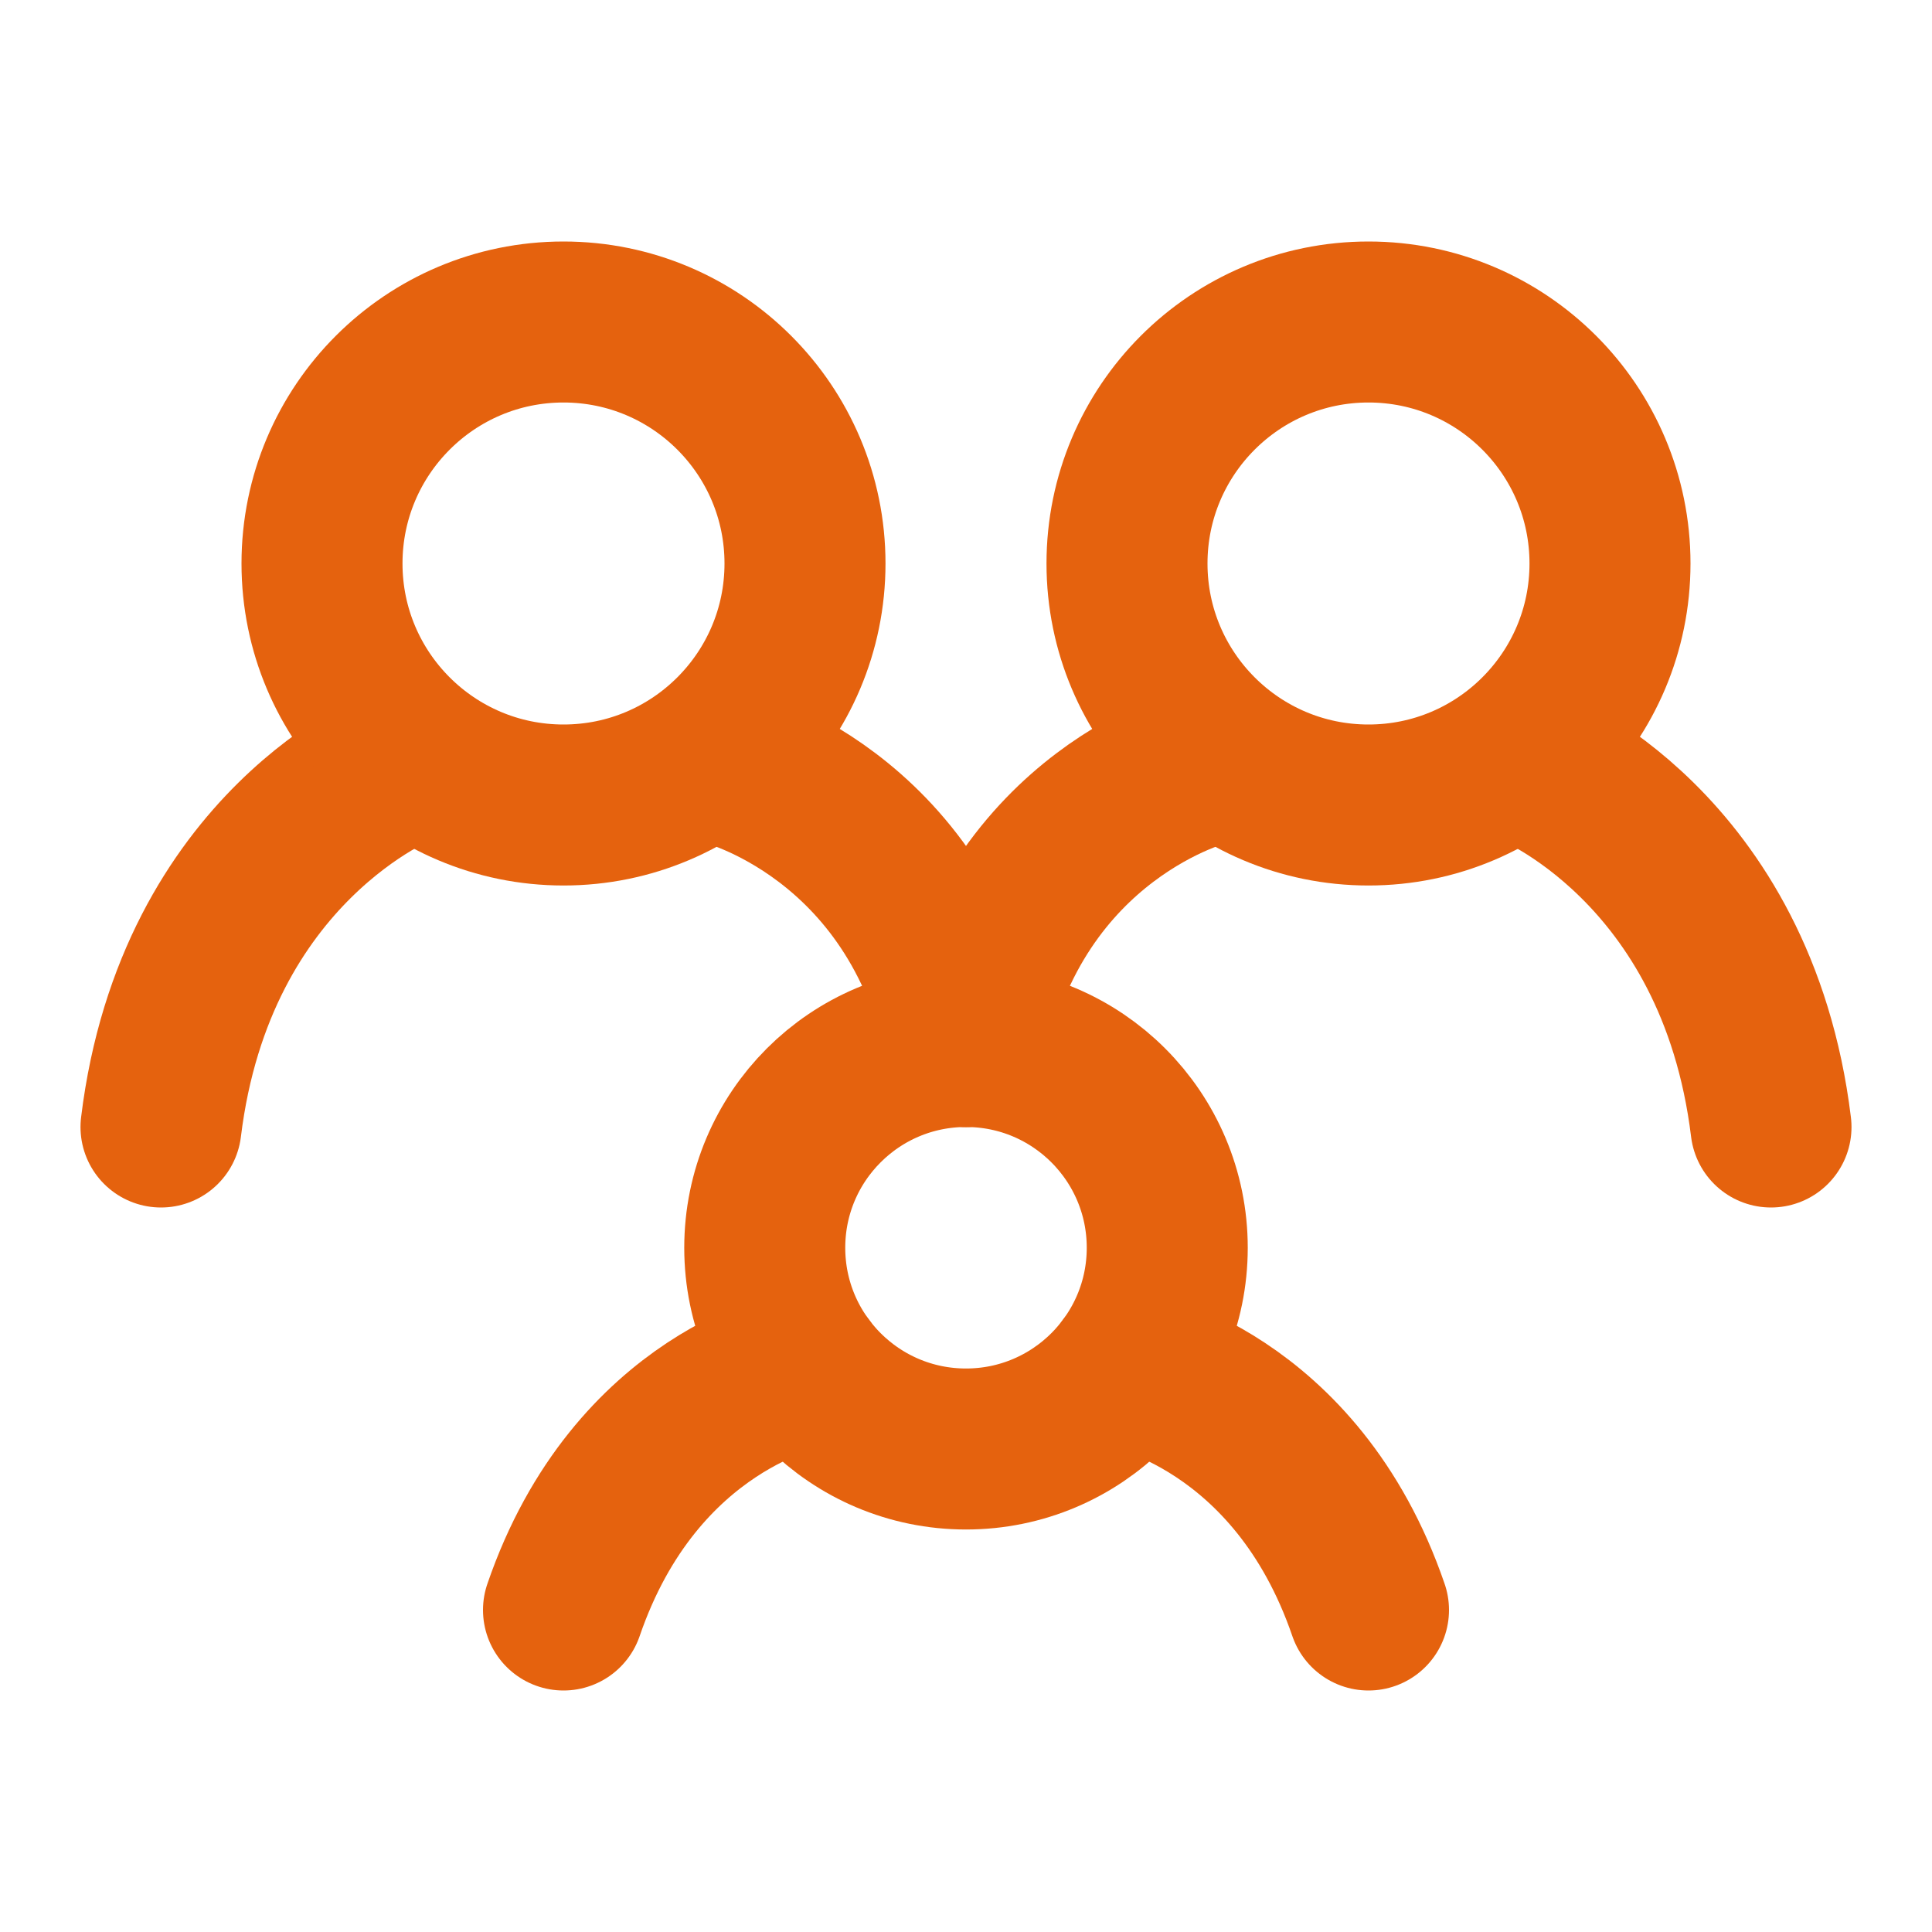
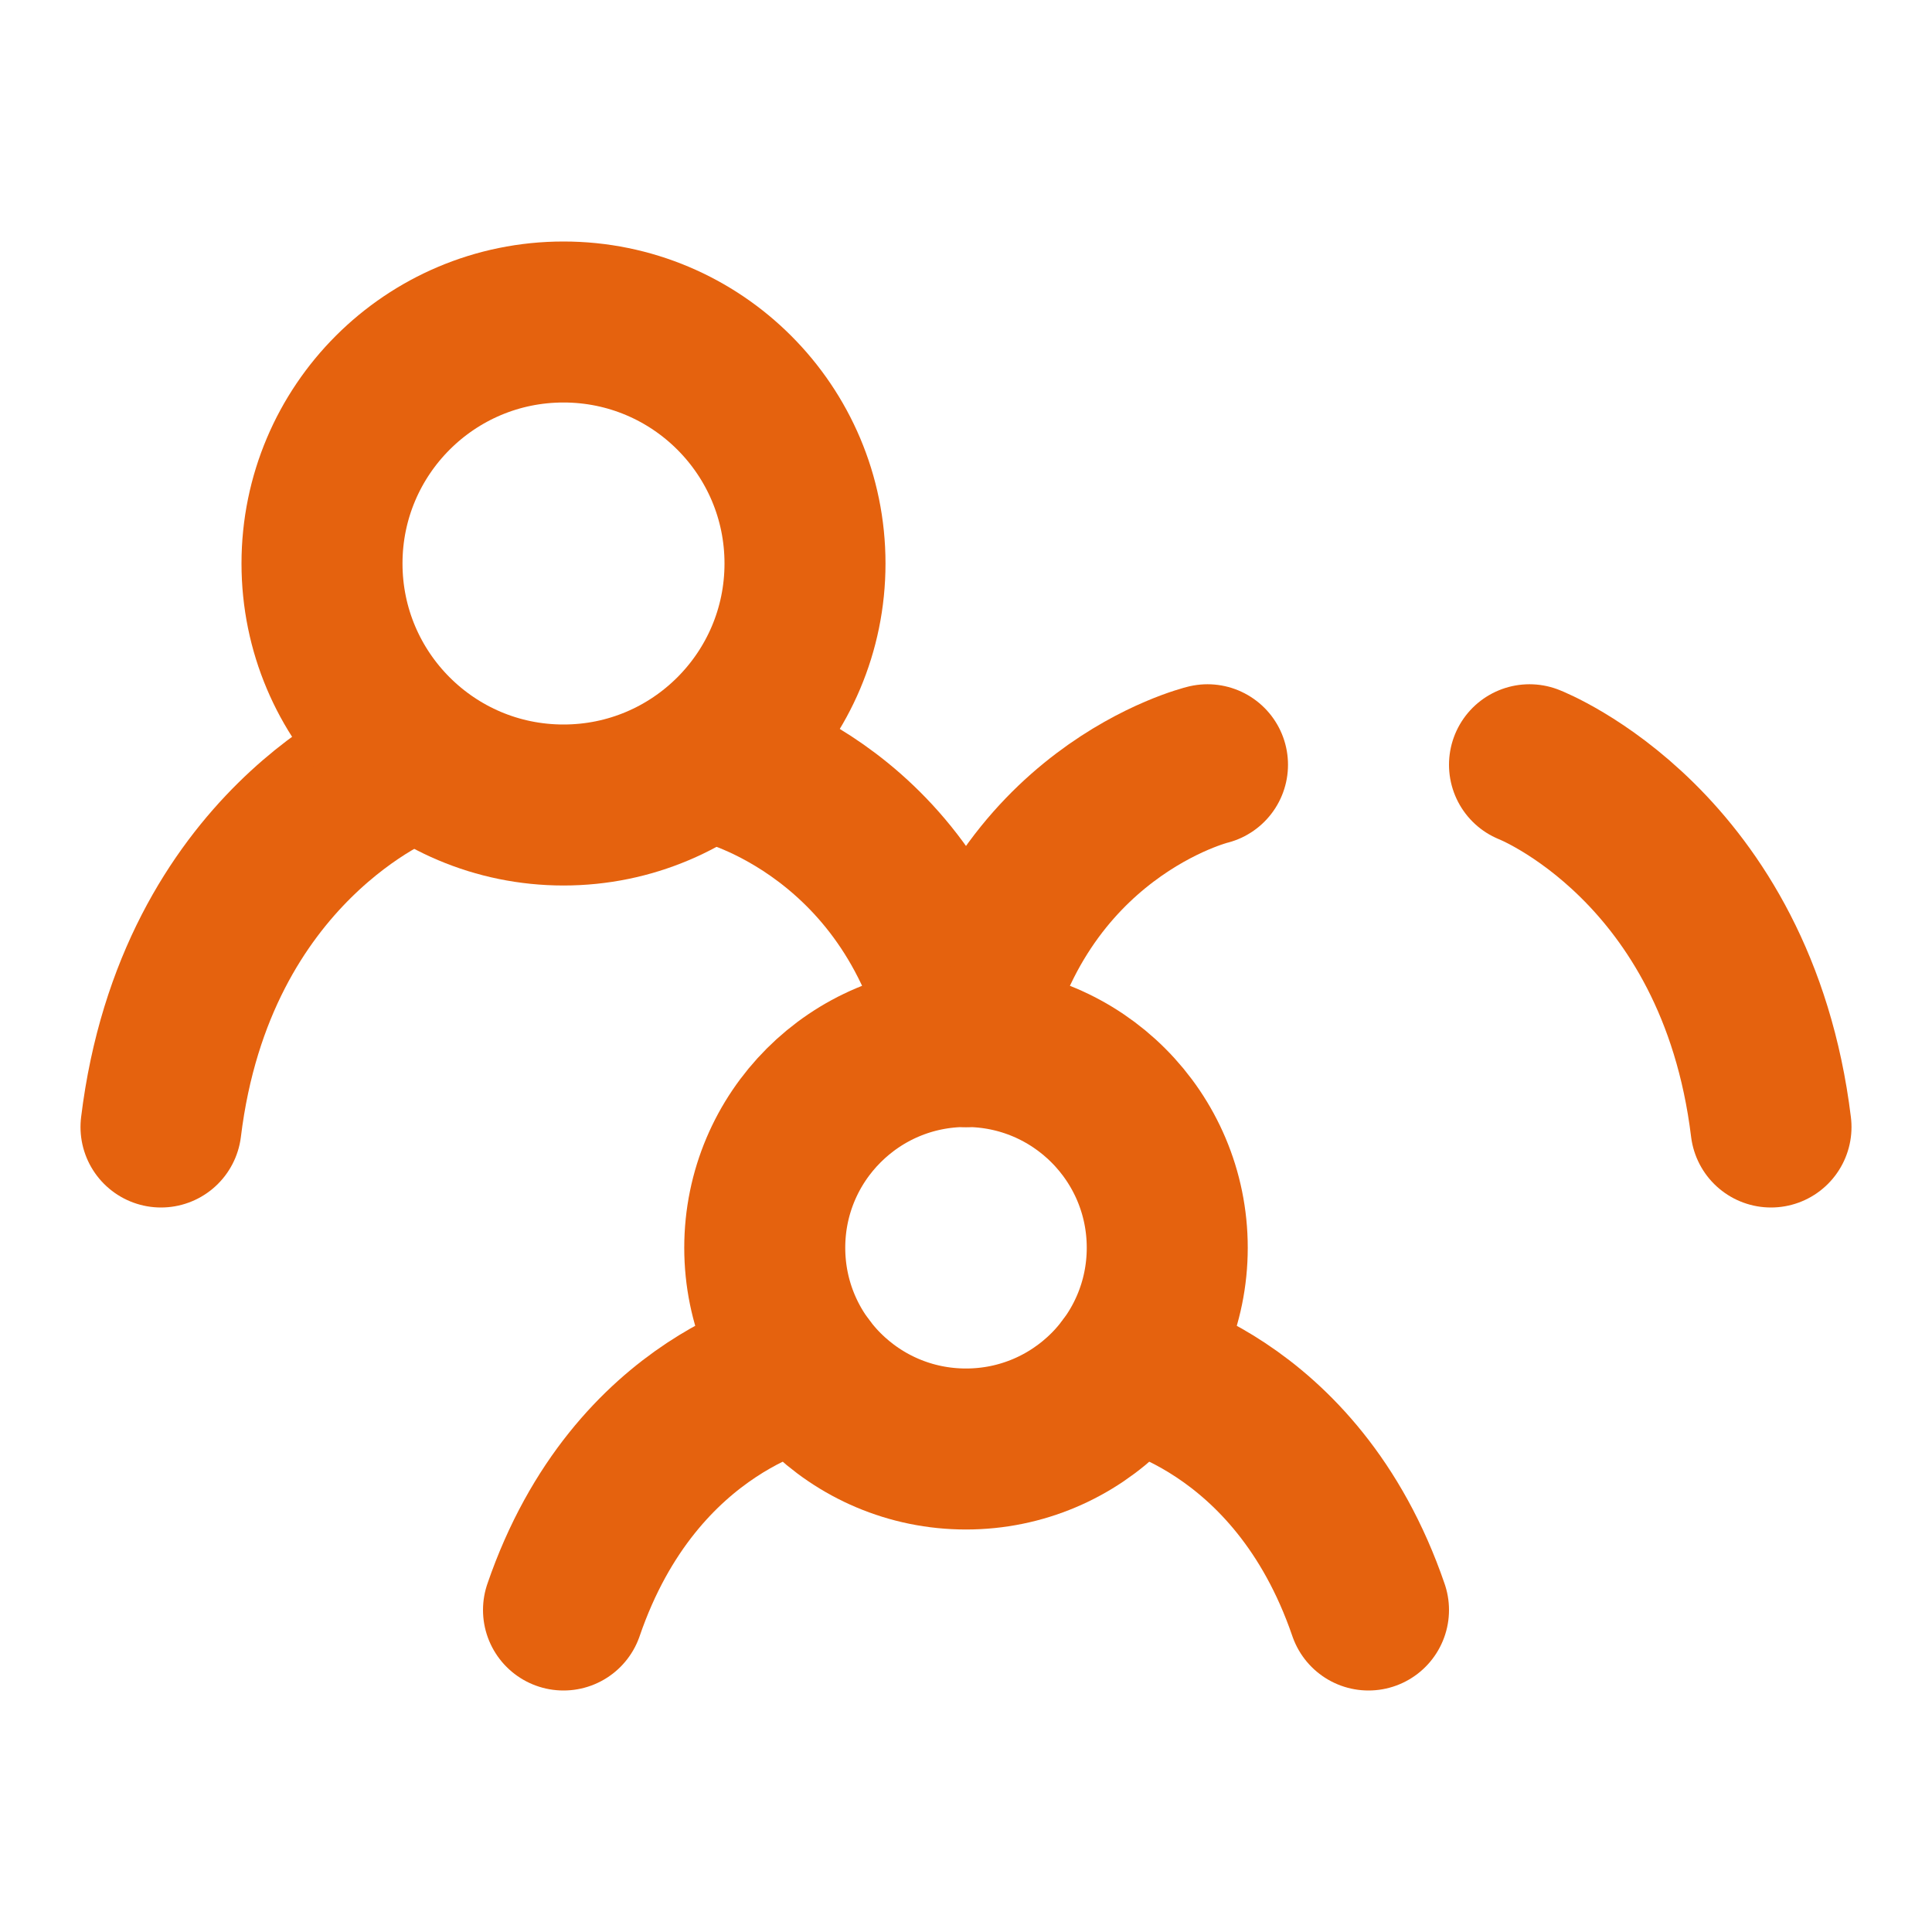
<svg xmlns="http://www.w3.org/2000/svg" width="60" height="60" viewBox="0 0 60 60" fill="none">
  <path d="M12.5 23.75C12.5 23.75 6.071 26.25 5 35" stroke="#E5620E" stroke-width="5" stroke-linecap="round" />
  <path d="M47.5 23.75C47.5 23.75 53.929 26.25 55 35" stroke="#E5620E" stroke-width="5" stroke-linecap="round" />
  <path d="M22.5 23.75C22.5 23.75 28.5 25.208 30 32.5" stroke="#E5620E" stroke-width="5" stroke-linecap="round" />
  <path d="M37.5 23.75C37.5 23.75 31.5 25.208 30 32.5" stroke="#E5620E" stroke-width="5" stroke-linecap="round" />
  <path d="M25 42.5C25 42.5 19.75 43.438 17.5 50" stroke="#E5620E" stroke-width="5" stroke-linecap="round" />
  <path d="M35 42.5C35 42.5 40.25 43.438 42.5 50" stroke="#E5620E" stroke-width="5" stroke-linecap="round" />
  <path d="M30 45C33.452 45 36.25 42.202 36.25 38.75C36.25 35.298 33.452 32.5 30 32.5C26.548 32.5 23.75 35.298 23.75 38.75C23.75 42.202 26.548 45 30 45Z" stroke="#E5620E" stroke-width="5" stroke-linecap="round" stroke-linejoin="round" />
-   <path d="M42.5 25C46.642 25 50 21.642 50 17.5C50 13.358 46.642 10 42.5 10C38.358 10 35 13.358 35 17.5C35 21.642 38.358 25 42.5 25Z" stroke="#E5620E" stroke-width="5" stroke-linecap="round" stroke-linejoin="round" />
  <path d="M17.5 25C21.642 25 25 21.642 25 17.5C25 13.358 21.642 10 17.5 10C13.358 10 10 13.358 10 17.5C10 21.642 13.358 25 17.5 25Z" stroke="#E5620E" stroke-width="5" stroke-linecap="round" stroke-linejoin="round" />
</svg>